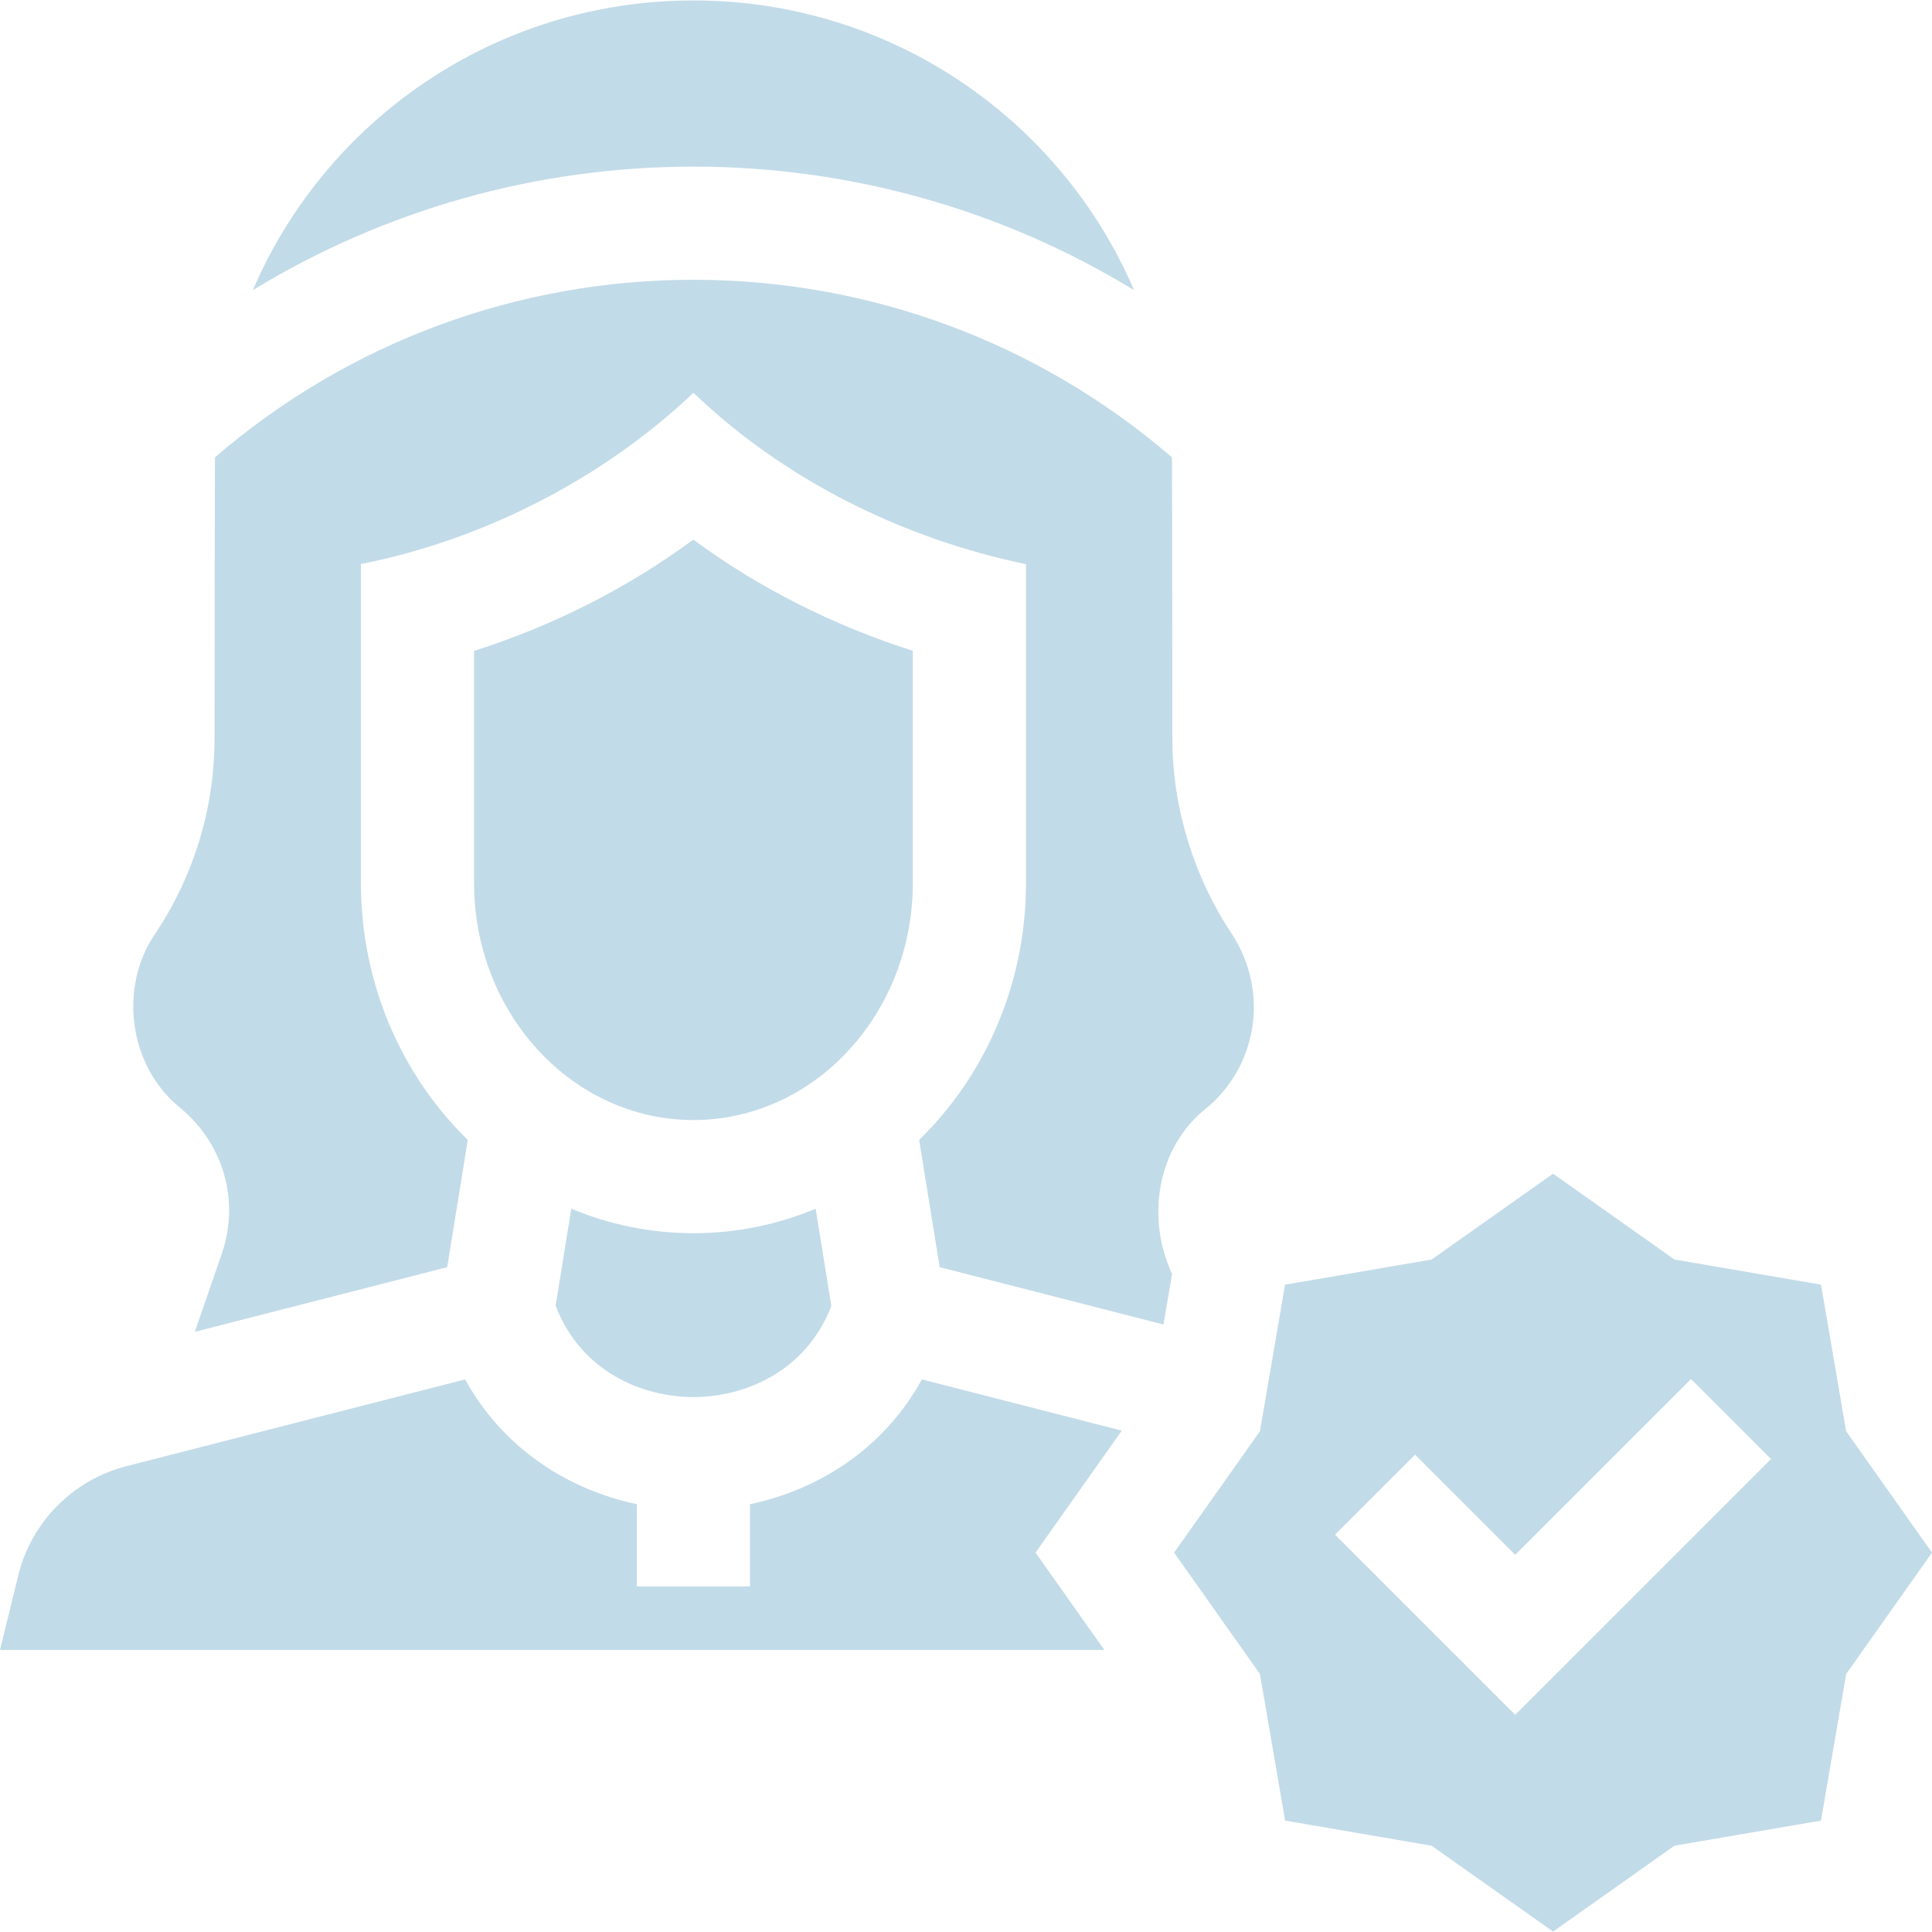
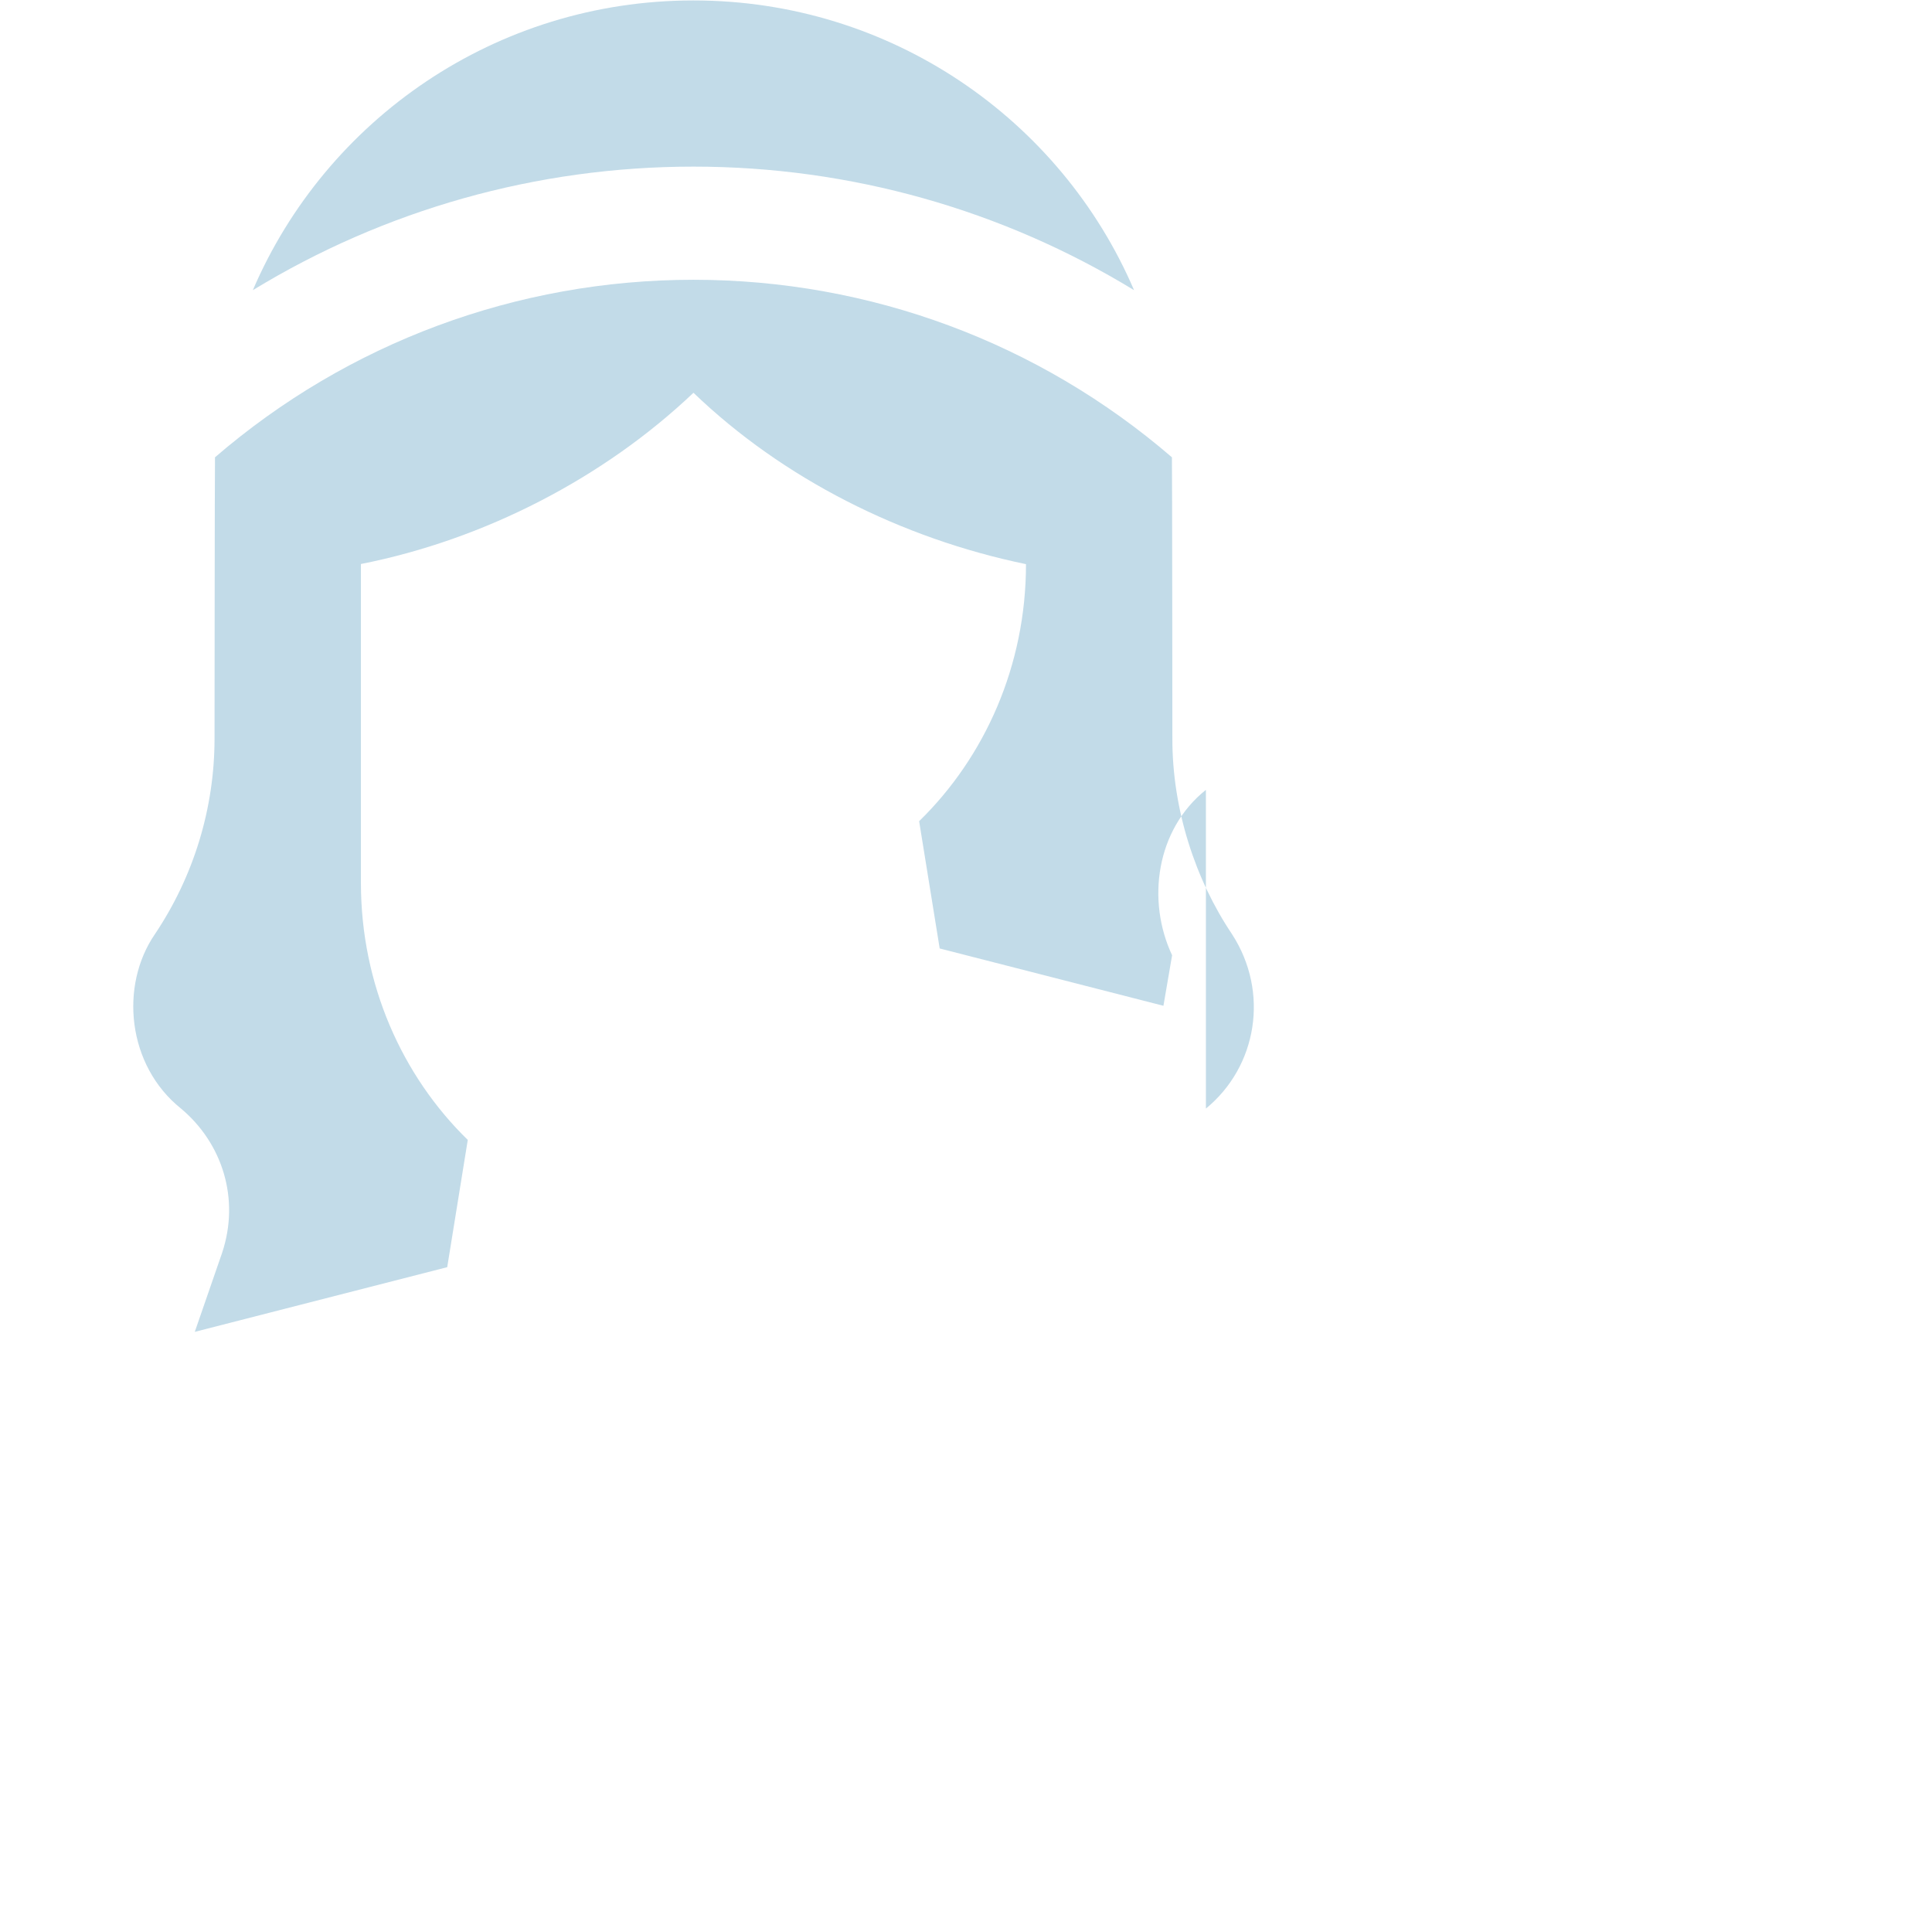
<svg xmlns="http://www.w3.org/2000/svg" version="1.1" width="300" viewBox="0 0 512.23 512.23" height="300" id="Capa_1">
  <g transform="matrix(1,0,0,1,0,0)" height="100%" width="100%">
    <g>
-       <path stroke-opacity="1" stroke="none" data-original-color="#000000ff" fill-opacity="1" fill="#c2dbe8" d="m319.72 293.915c13.58-11.129 16.905-30.852 6.91-46.26-9.709-14.446-15.847-33.061-15.8-51.89 0 0-.05-72.73-.12-74.52-35.25-30.39-80.05-47.07-126.85-47.07s-91.61 16.68-126.86 47.07c-.07 1.79-.12 74.52-.12 74.52 0 18.48-5.5 36.54-15.8 51.89-9.389 13.661-7.409 34.793 6.91 46.26 10.904 9.129 15.698 23.85 10.89 38.27l-7.24 20.93 66.93-17.15 5.45-33.74c-17.41-16.98-28.33-41.25-28.33-68.15v-84.54c32.69-6.45 64.37-22.79 88.17-45.4 23.65 22.73 55.03 38.59 88.16 45.44v84.5c0 26.9-10.92 51.17-28.33 68.15l5.45 33.74 59.32 15.2 2.3-13.4c-6.805-14.443-4.259-33.31 8.96-43.85z" />
-       <path stroke-opacity="1" stroke="none" data-original-color="#000000ff" fill-opacity="1" fill="#c2dbe8" d="m242.021 234.075v-61.527c-21.102-6.698-41.163-16.866-58.202-29.489-17.19 12.718-37.229 22.895-58.129 29.51v61.505c0 34.673 26.093 62.881 58.165 62.881 32.073.001 58.166-28.207 58.166-62.88z" />
-       <path stroke-opacity="1" stroke="none" data-original-color="#000000ff" fill-opacity="1" fill="#c2dbe8" d="m151.462 320.462-4.152 25.737c6.832 17.702 23.262 24.205 36.553 24.205h.072c13.262-.023 29.66-6.533 36.475-24.146l-4.162-25.796c-10.032 4.19-20.962 6.495-32.393 6.495-11.431-.001-22.36-2.306-32.393-6.495z" />
-       <path stroke-opacity="1" stroke="none" data-original-color="#000000ff" fill-opacity="1" fill="#c2dbe8" d="m244.42 365.725c-10.23 18.59-27.63 29.3-45.57 33.09v21.77h-30v-21.77c-17.92-3.8-35.3-14.5-45.53-33.1l-89.76 23c-14.23 3.65-25.24 14.77-28.74 29.04l-4.82 19.7h292.8l-18.25-25.81 22.87-32.34z" />
+       <path stroke-opacity="1" stroke="none" data-original-color="#000000ff" fill-opacity="1" fill="#c2dbe8" d="m319.72 293.915c13.58-11.129 16.905-30.852 6.91-46.26-9.709-14.446-15.847-33.061-15.8-51.89 0 0-.05-72.73-.12-74.52-35.25-30.39-80.05-47.07-126.85-47.07s-91.61 16.68-126.86 47.07c-.07 1.79-.12 74.52-.12 74.52 0 18.48-5.5 36.54-15.8 51.89-9.389 13.661-7.409 34.793 6.91 46.26 10.904 9.129 15.698 23.85 10.89 38.27l-7.24 20.93 66.93-17.15 5.45-33.74c-17.41-16.98-28.33-41.25-28.33-68.15v-84.54c32.69-6.45 64.37-22.79 88.17-45.4 23.65 22.73 55.03 38.59 88.16 45.44c0 26.9-10.92 51.17-28.33 68.15l5.45 33.74 59.32 15.2 2.3-13.4c-6.805-14.443-4.259-33.31 8.96-43.85z" />
      <path stroke-opacity="1" stroke="none" data-original-color="#000000ff" fill-opacity="1" fill="#c2dbe8" d="m183.862 44.177c41.63.001 81.899 11.447 116.81 32.755-19.38-45.22-64.407-76.816-116.817-76.816s-97.437 31.596-116.817 76.816c34.913-21.309 75.186-32.755 116.817-32.755z" />
-       <path stroke-opacity="1" stroke="none" data-original-color="#000000ff" fill-opacity="1" fill="#c2dbe8" d="m489.463 379.459-6.659-38.865-38.856-6.659-32.187-22.758-32.187 22.758-38.865 6.669-6.659 38.856-22.758 32.187 22.758 32.187 6.669 38.856 38.856 6.669 32.187 22.758 32.187-22.767 38.856-6.659 6.659-38.856 22.767-32.187zm-87.728 75.197-47.771-47.769 21.213-21.214 26.558 26.557 46.61-46.61 21.213 21.213z" />
    </g>
  </g>
</svg>